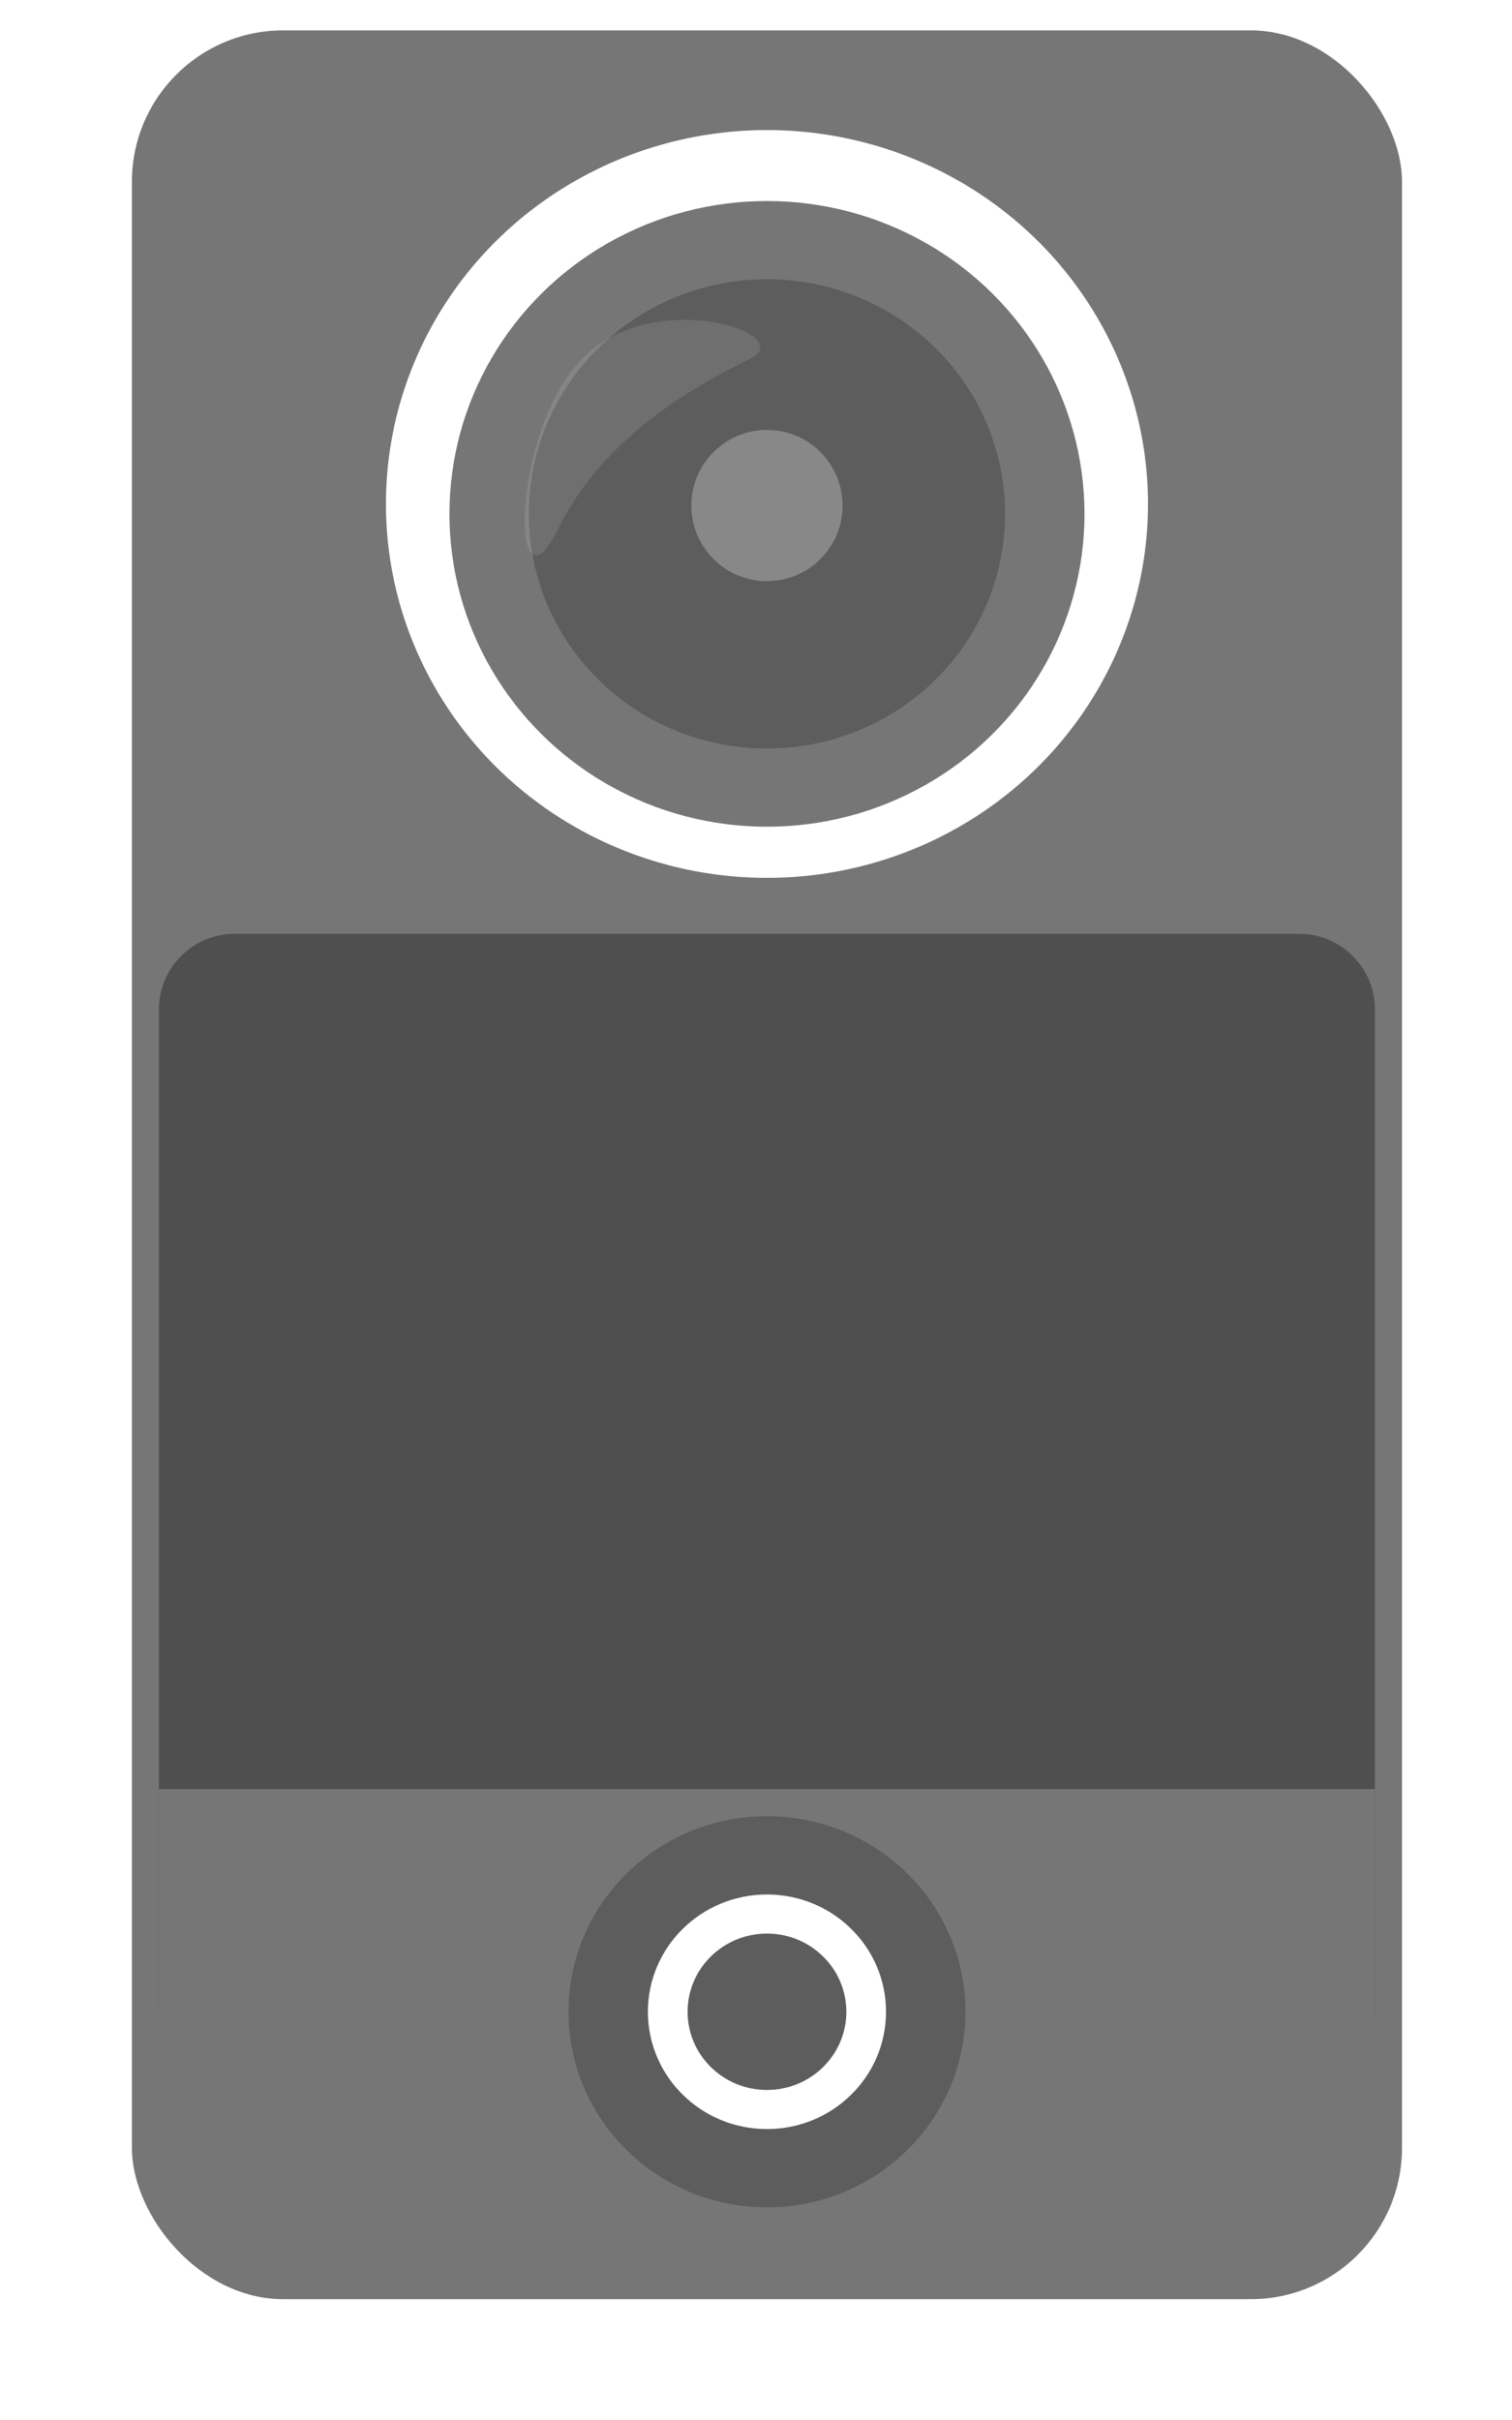
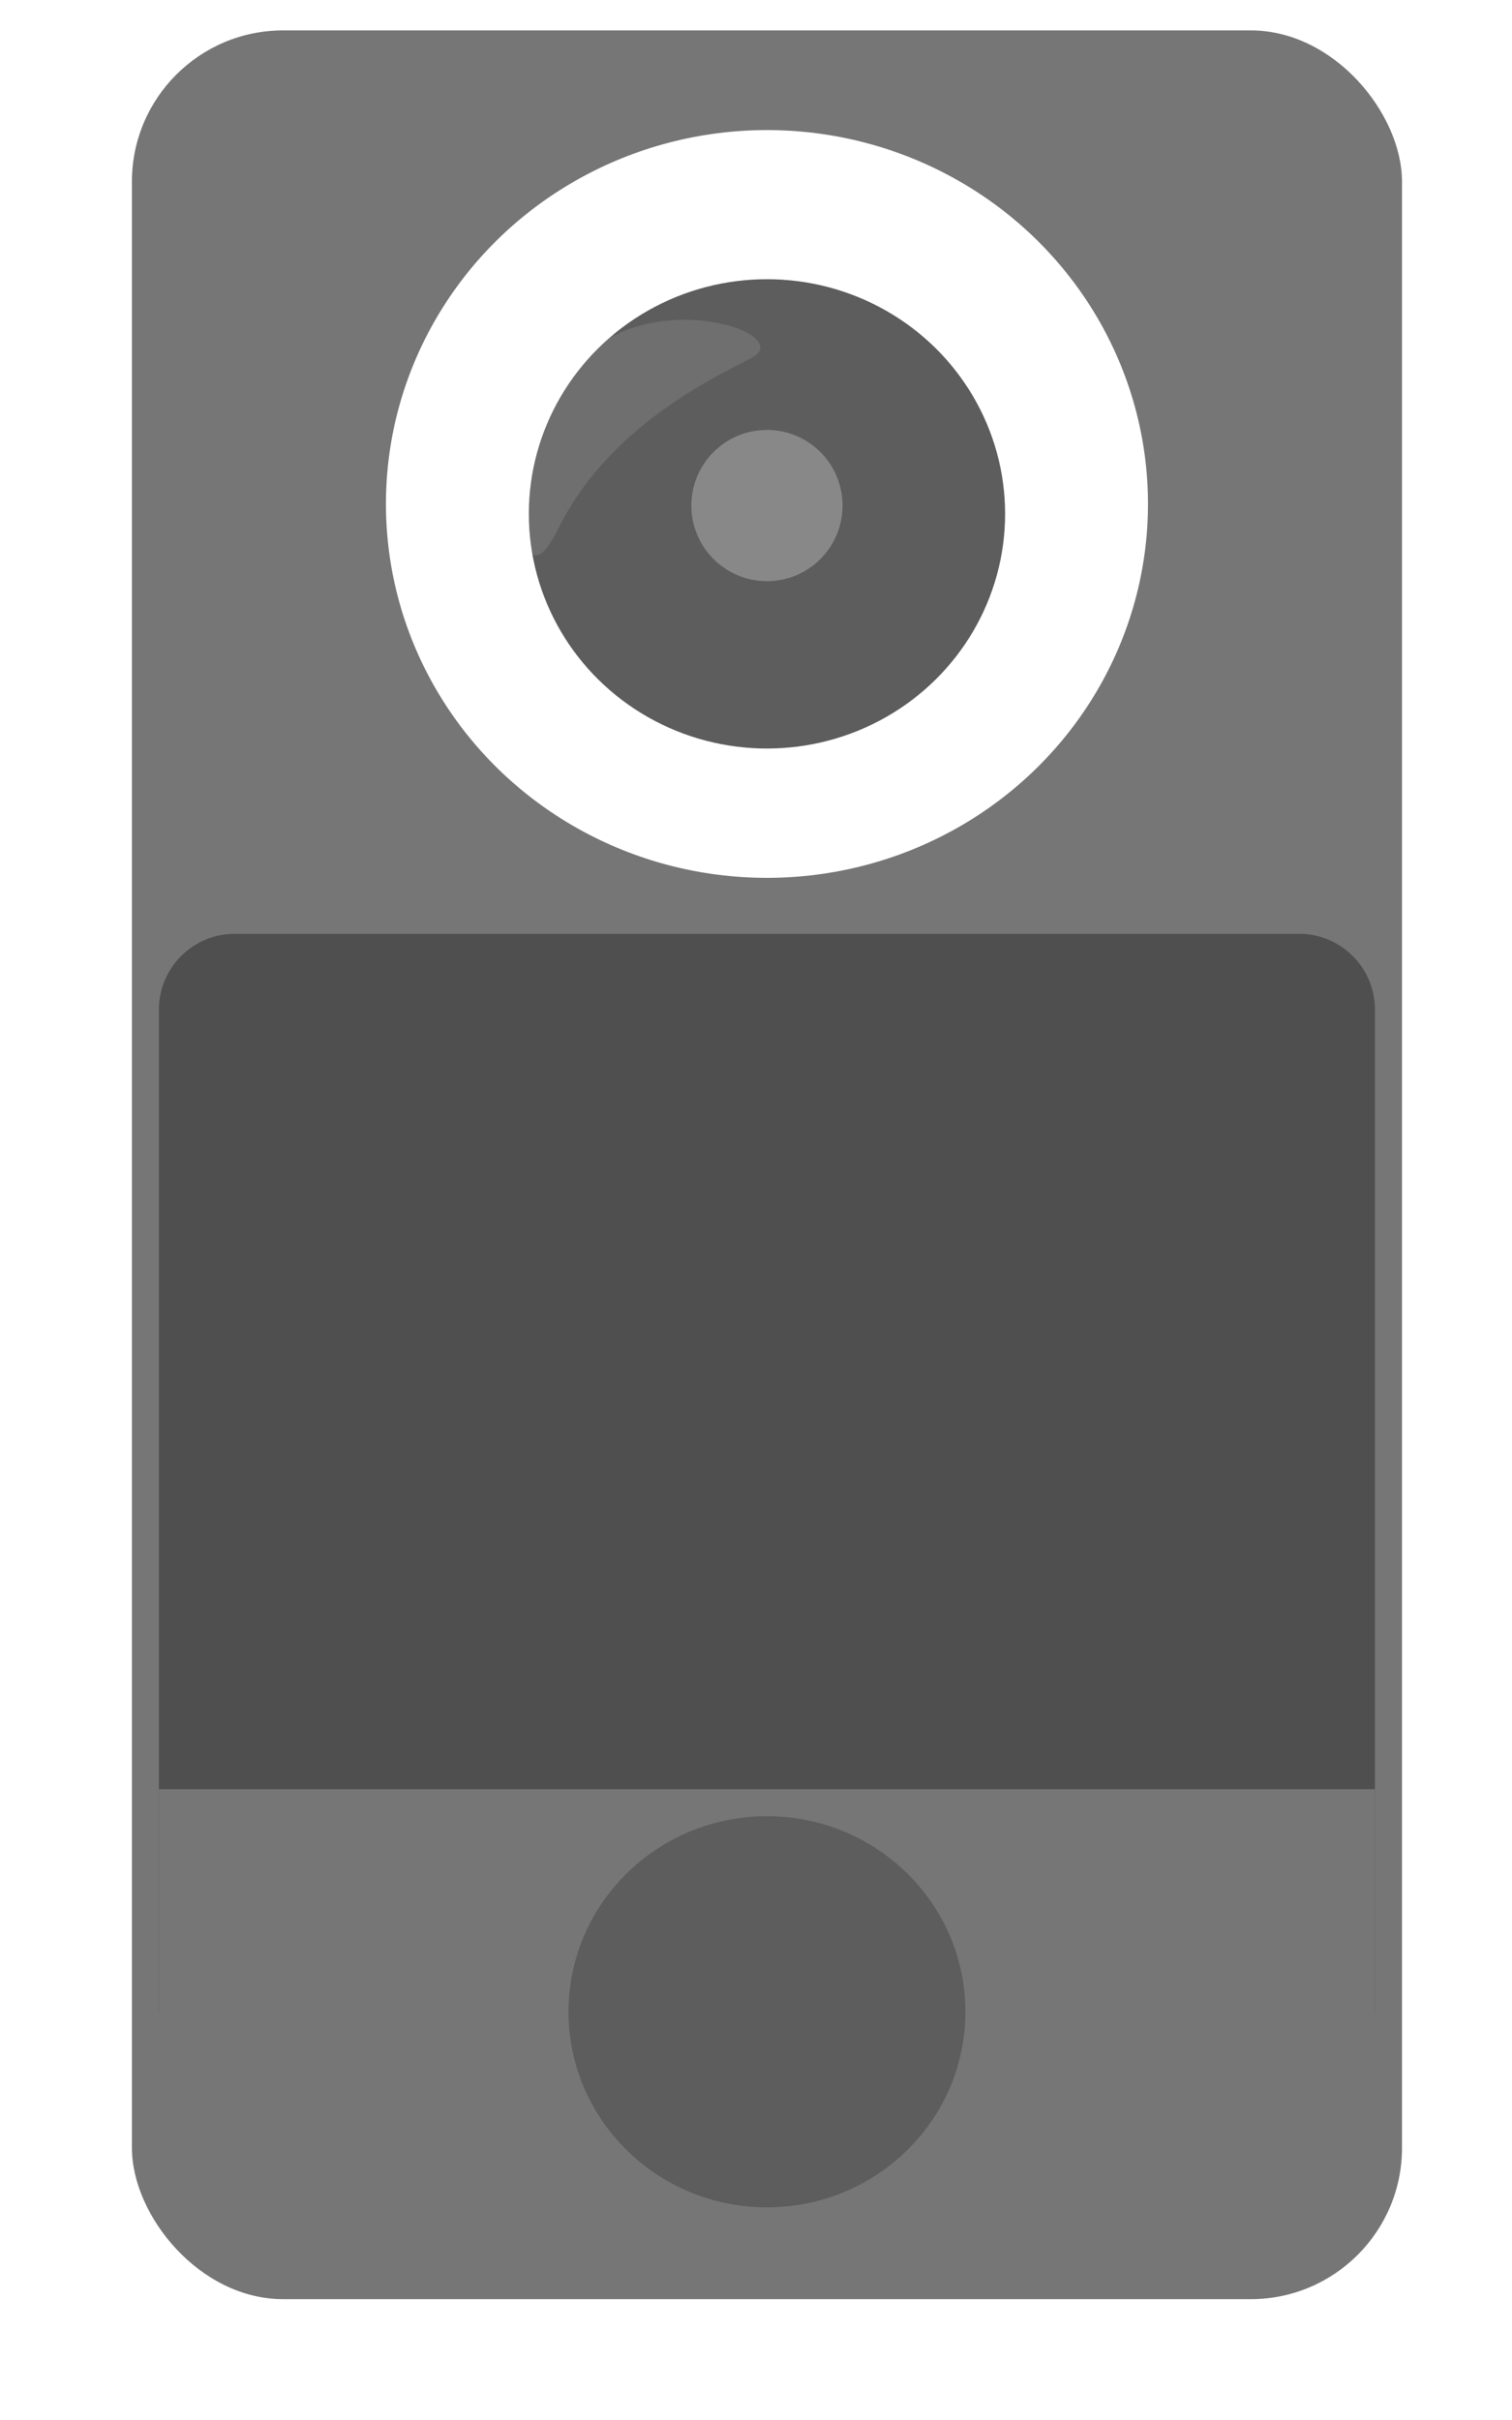
<svg xmlns="http://www.w3.org/2000/svg" width="20px" height="32px" viewBox="0 0 20 32" version="1.1">
  <title>编组 99</title>
  <defs>
    <filter x="-48.1%" y="-48.1%" width="196.2%" height="196.2%" filterUnits="objectBoundingBox" id="filter-1">
      <feGaussianBlur stdDeviation="0.5" in="SourceGraphic" />
    </filter>
  </defs>
  <g id="页面1" stroke="none" stroke-width="1" fill="none" fill-rule="evenodd">
    <g id="硬件" transform="translate(-122, -82)">
      <rect id="矩形" fill="#FCFDFF" x="0" y="-2" width="2618" height="795" />
      <g id="编组-97" transform="translate(93, 60)">
        <path d="M548,0.5 C551.176,0.5 554.051,1.787 556.132,3.868 C558.213,5.949 559.5,8.824 559.5,12 L559.5,119 C559.5,122.176 558.213,125.051 556.132,127.132 C554.051,129.213 551.176,130.5 548,130.5 L12,130.5 C8.824,130.5 5.949,129.213 3.868,127.132 C1.787,125.051 0.5,122.176 0.5,119 L0.5,12 C0.5,8.824 1.787,5.949 3.868,3.868 C5.949,1.787 8.824,0.5 12,0.5 L548,0.5 Z" id="矩形备份-46" stroke-opacity="0.55" stroke="#E5F5FB" fill="#FFFFFF" />
        <g id="icon_camera@1x备份" opacity="0.689" transform="translate(29, 22)" fill-rule="nonzero">
          <rect id="矩形" fill="#383838" x="1.745" y="0.402" width="16.8" height="30" rx="2" />
          <g id="编组-38" transform="translate(2.102, 1.72)">
            <g id="编组-85" transform="translate(3.003, 0)">
              <ellipse id="椭圆形" fill="#FFFFFF" cx="5.04" cy="4.944" rx="5.04" ry="4.944" />
-               <ellipse id="椭圆形" fill="#383838" cx="5.04" cy="5.075" rx="4.2" ry="4.137" />
              <ellipse id="椭圆形" fill="#141414" cx="5.04" cy="5.075" rx="3.15" ry="3.103" />
              <circle id="椭圆形" fill="#525252" cx="5.04" cy="4.965" r="1" />
              <path d="M2.597,3.019 C1.642,3.985 1.643,6.56 2.279,5.272 C2.916,3.985 4.189,3.341 4.825,3.019 C5.462,2.697 3.552,2.053 2.597,3.019 Z" id="路径" fill="#FFFFFF" opacity="0.332" filter="url(#filter-1)" />
            </g>
            <path d="M1.002,10.628 L15.083,10.628 C15.636,10.628 16.085,11.077 16.085,11.63 L16.085,24.868 C16.085,25.422 15.636,25.87 15.083,25.87 L1.002,25.87 C0.449,25.87 1.88260135e-12,25.422 1.88260135e-12,24.868 L1.88171318e-12,11.63 C1.88171318e-12,11.077 0.449,10.628 1.002,10.628 Z" id="矩形" fill="#000000" />
            <path d="M0,21.938 L0,26.228 C0,27.412 0.96,28.373 2.145,28.373 L13.94,28.373 C15.125,28.373 16.085,27.412 16.085,26.228 L16.085,21.938 L0,21.938 Z" id="路径" fill="#383838" />
            <ellipse id="椭圆形" fill="#141414" cx="8.043" cy="24.882" rx="2.625" ry="2.586" />
-             <ellipse id="椭圆形" fill="#FFFFFF" cx="8.043" cy="24.882" rx="1.575" ry="1.551" />
-             <ellipse id="椭圆形" fill="#141414" cx="8.043" cy="24.882" rx="1.05" ry="1.034" />
          </g>
        </g>
      </g>
    </g>
  </g>
</svg>